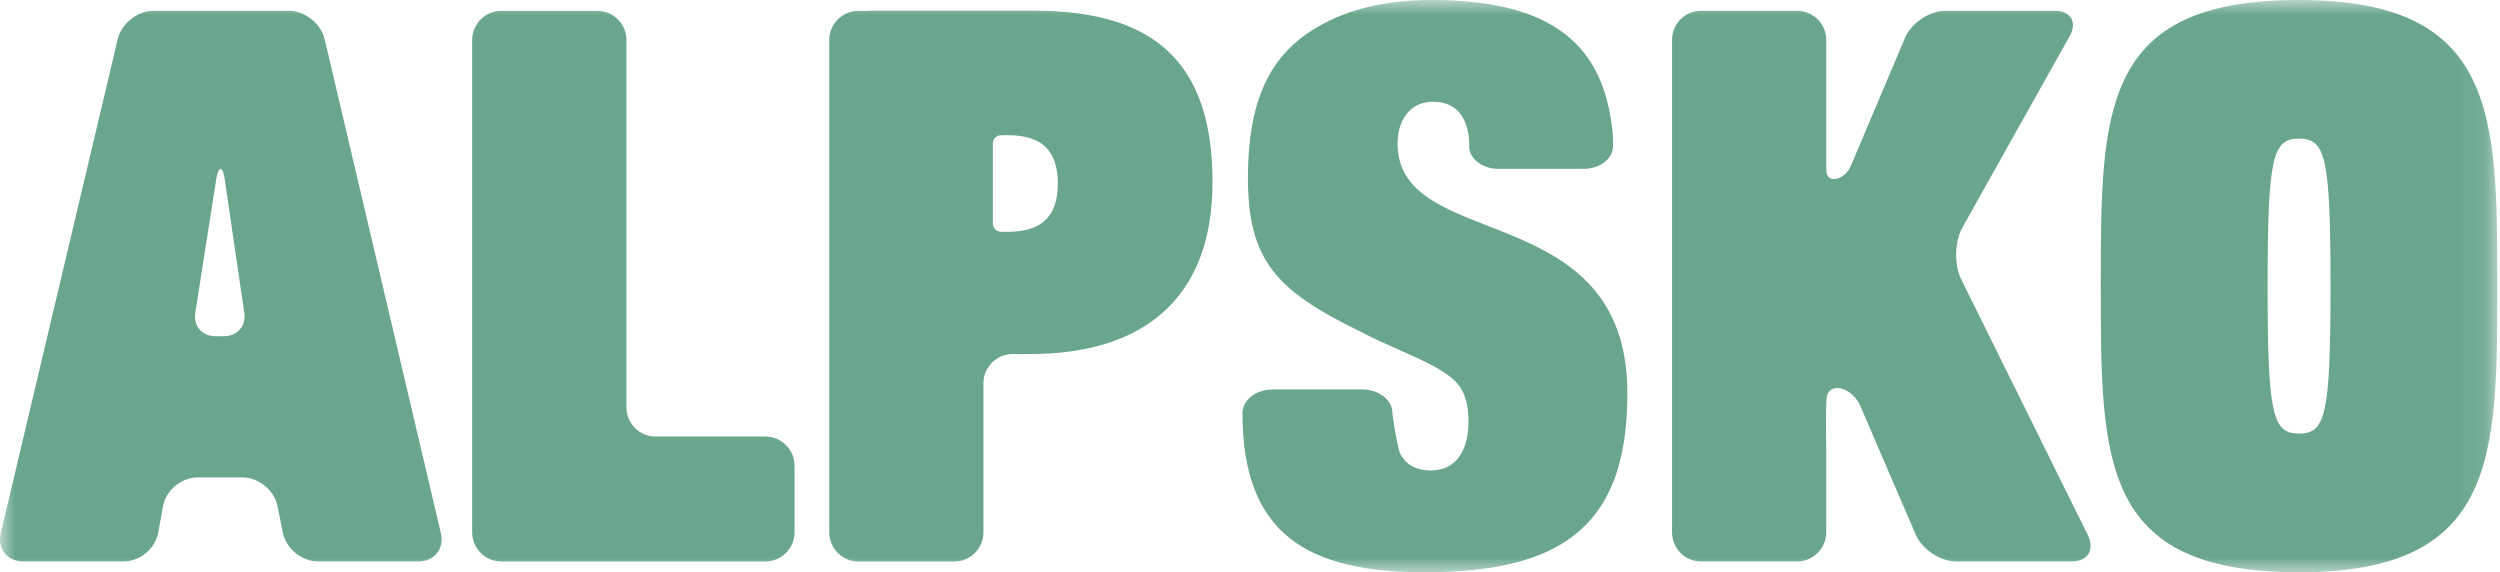
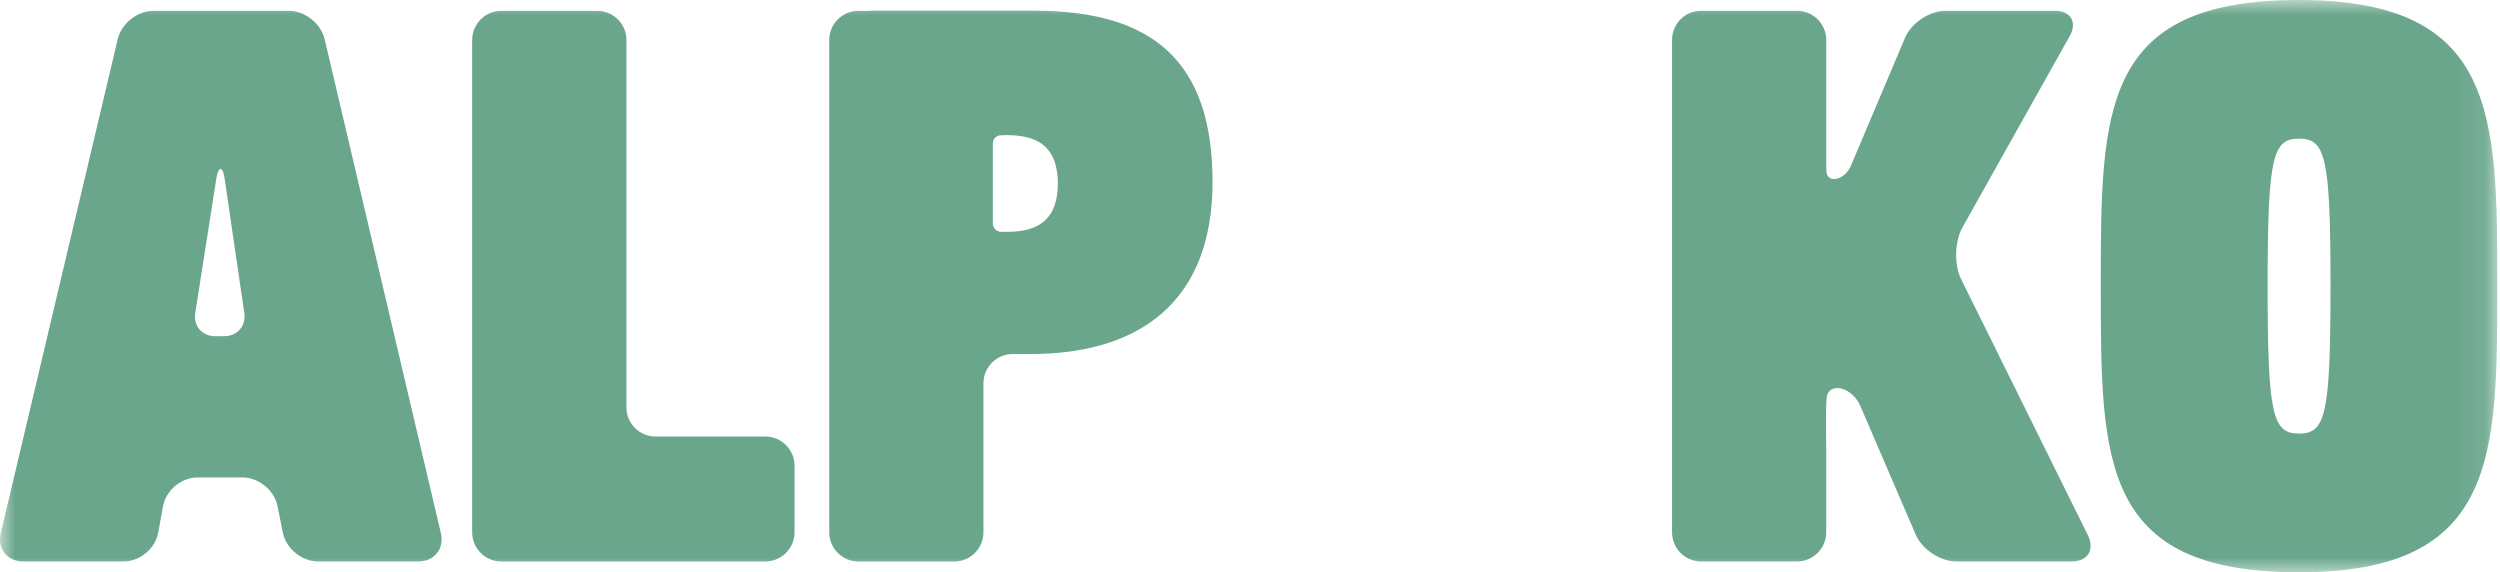
<svg xmlns="http://www.w3.org/2000/svg" width="83" height="19" viewBox="0 0 83 19" fill="none">
  <mask id="mask0_7_405" style="mask-type:luminance" maskUnits="userSpaceOnUse" x="0" y="0" width="83" height="19">
    <path d="M82.909 0H0V19H82.909V0Z" fill="white" />
  </mask>
  <g mask="url(#mask0_7_405)">
    <path d="M34.336 0.355H28.87L28.873 0.36H28.498C27.967 0.36 27.531 0.794 27.531 1.327V17.674C27.531 18.205 27.968 18.642 28.498 18.642H31.686C32.217 18.642 32.65 18.204 32.65 17.674V12.721C32.65 12.188 33.087 11.754 33.62 11.754H34.214C34.438 11.754 34.656 11.746 34.87 11.733C38.025 11.539 40.256 9.861 40.256 6.04C40.256 2.021 38.258 0.355 34.337 0.355M35.121 6.095C35.116 7.225 34.55 7.697 33.441 7.697H33.34L33.343 7.695H33.233C33.083 7.695 32.962 7.571 32.962 7.421V4.763C32.962 4.612 33.083 4.49 33.233 4.49H33.343L33.34 4.487H33.441C34.55 4.487 35.116 4.957 35.121 6.092V6.096V6.095Z" fill="#69A68C" />
    <path d="M9.211 16.796C9.108 16.277 8.585 15.851 8.055 15.851H6.555C6.024 15.851 5.51 16.277 5.414 16.801L5.251 17.69C5.156 18.211 4.643 18.64 4.111 18.64H0.768C0.237 18.64 -0.097 18.216 0.025 17.701L3.908 1.3C4.031 0.782 4.564 0.358 5.095 0.358H9.589C10.123 0.358 10.655 0.782 10.778 1.3L14.637 17.701C14.758 18.215 14.423 18.64 13.89 18.64H10.553C10.022 18.64 9.501 18.214 9.393 17.695L9.212 16.796H9.211ZM7.457 5.926C7.395 5.504 7.248 5.504 7.183 5.924L6.481 10.397C6.418 10.819 6.709 11.161 7.134 11.161H7.452C7.875 11.161 8.174 10.818 8.112 10.397L7.457 5.926Z" fill="#69A68C" />
    <path d="M15.677 1.327C15.677 0.794 16.111 0.36 16.642 0.36H19.83C20.361 0.36 20.798 0.794 20.798 1.327V13.527C20.798 14.058 21.231 14.492 21.762 14.492H25.409C25.942 14.492 26.379 14.929 26.379 15.459V17.674C26.379 18.205 25.942 18.642 25.409 18.642H16.64C16.11 18.642 15.676 18.205 15.676 17.674V1.327H15.677Z" fill="#69A68C" />
    <path d="M76.328 0C82.91 0 82.91 3.84 82.91 9.499C82.91 15.158 82.91 19 76.328 19C69.746 19 69.746 15.339 69.746 9.499C69.746 3.659 69.747 0 76.328 0ZM76.328 4.602C75.448 4.602 75.285 5.218 75.285 9.499C75.285 13.781 75.448 14.395 76.328 14.395C77.207 14.395 77.373 13.781 77.373 9.499C77.373 5.218 77.21 4.602 76.328 4.602Z" fill="#69A68C" />
-     <path d="M46.4 4.761C46.4 4.02 46.785 3.378 47.578 3.378C48.475 3.378 48.781 4.07 48.781 4.862H48.776C48.776 5.118 48.948 5.342 49.205 5.478C49.361 5.56 49.547 5.607 49.748 5.607H52.375L52.38 5.605H52.603H52.595C53.091 5.6 53.495 5.308 53.544 4.934C53.548 4.925 53.553 4.914 53.553 4.904C53.56 4.777 53.553 4.543 53.544 4.443C53.296 1.934 52.051 0 47.551 0C45.531 0 44.275 0.513 43.378 1.125C42.176 1.973 41.431 3.329 41.431 5.888C41.431 8.602 42.328 9.628 45.119 10.986C46.041 11.472 46.964 11.805 47.656 12.188C48.295 12.572 48.754 12.856 48.754 14.006C48.754 14.801 48.447 15.62 47.499 15.62C46.605 15.62 46.445 14.946 46.445 14.946C46.322 14.429 46.259 13.948 46.227 13.717C46.223 13.712 46.223 13.709 46.223 13.704H46.227C46.227 13.279 45.777 12.934 45.23 12.93L45.232 12.927H42.242L42.246 12.93C41.737 12.934 41.319 13.234 41.26 13.611C41.258 13.626 41.253 13.634 41.253 13.649L41.25 13.67C41.25 13.679 41.248 13.691 41.248 13.703H41.25V13.716C41.25 17.735 43.404 19 47.323 19C52.057 19 54.029 17.285 54.029 13.059C54.029 6.504 46.4 8.424 46.4 4.761Z" fill="#69A68C" />
    <path d="M69.321 17.775L65.107 9.264C64.874 8.787 64.893 8.018 65.151 7.554L68.713 1.2C68.973 0.738 68.75 0.358 68.219 0.358H64.596C64.062 0.358 63.459 0.759 63.25 1.248L61.44 5.527H61.438C61.253 5.932 60.787 6.084 60.659 5.797C60.643 5.764 60.633 5.667 60.631 5.544V1.326C60.631 0.793 60.195 0.358 59.664 0.358H56.476C55.944 0.358 55.512 0.792 55.512 1.326V17.674C55.512 18.205 55.944 18.641 56.476 18.641H59.664C60.195 18.641 60.631 18.204 60.631 17.674V14.947C60.631 14.577 60.598 13.256 60.669 13.091C60.848 12.69 61.499 12.897 61.756 13.462L63.604 17.754C63.817 18.243 64.422 18.641 64.953 18.641H68.78C69.312 18.641 69.554 18.252 69.317 17.775" fill="#69A68C" />
  </g>
</svg>